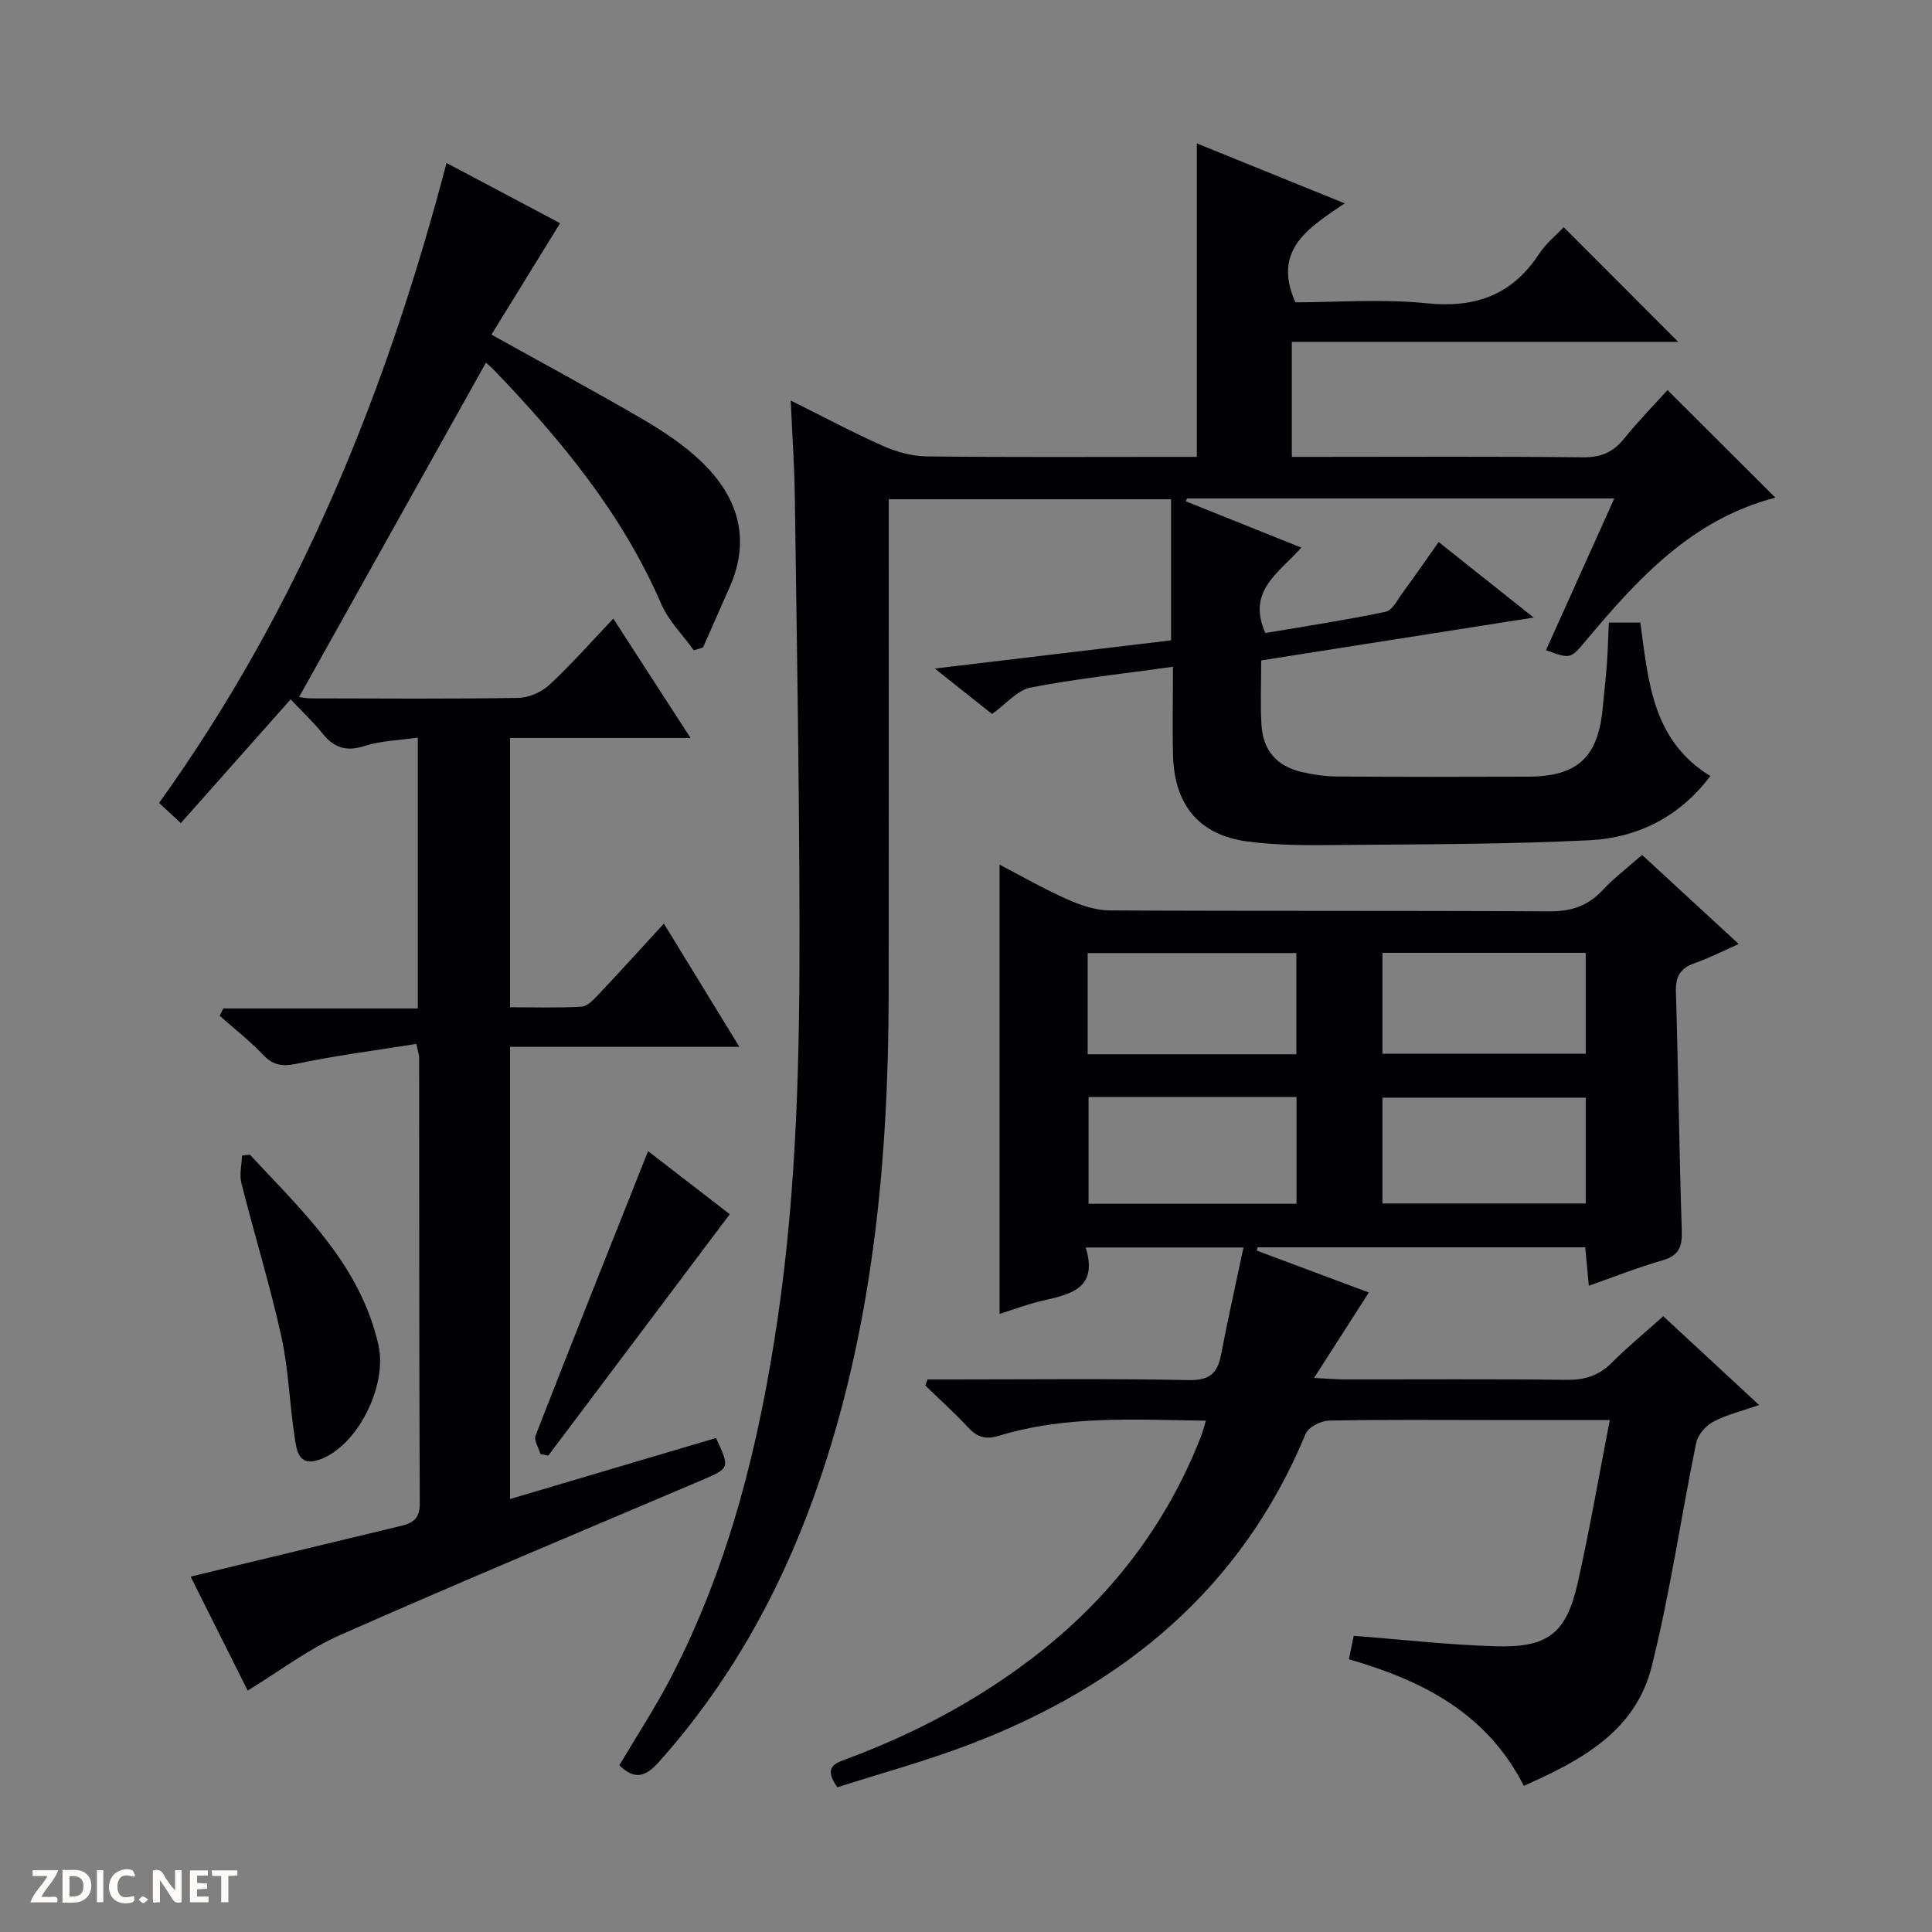
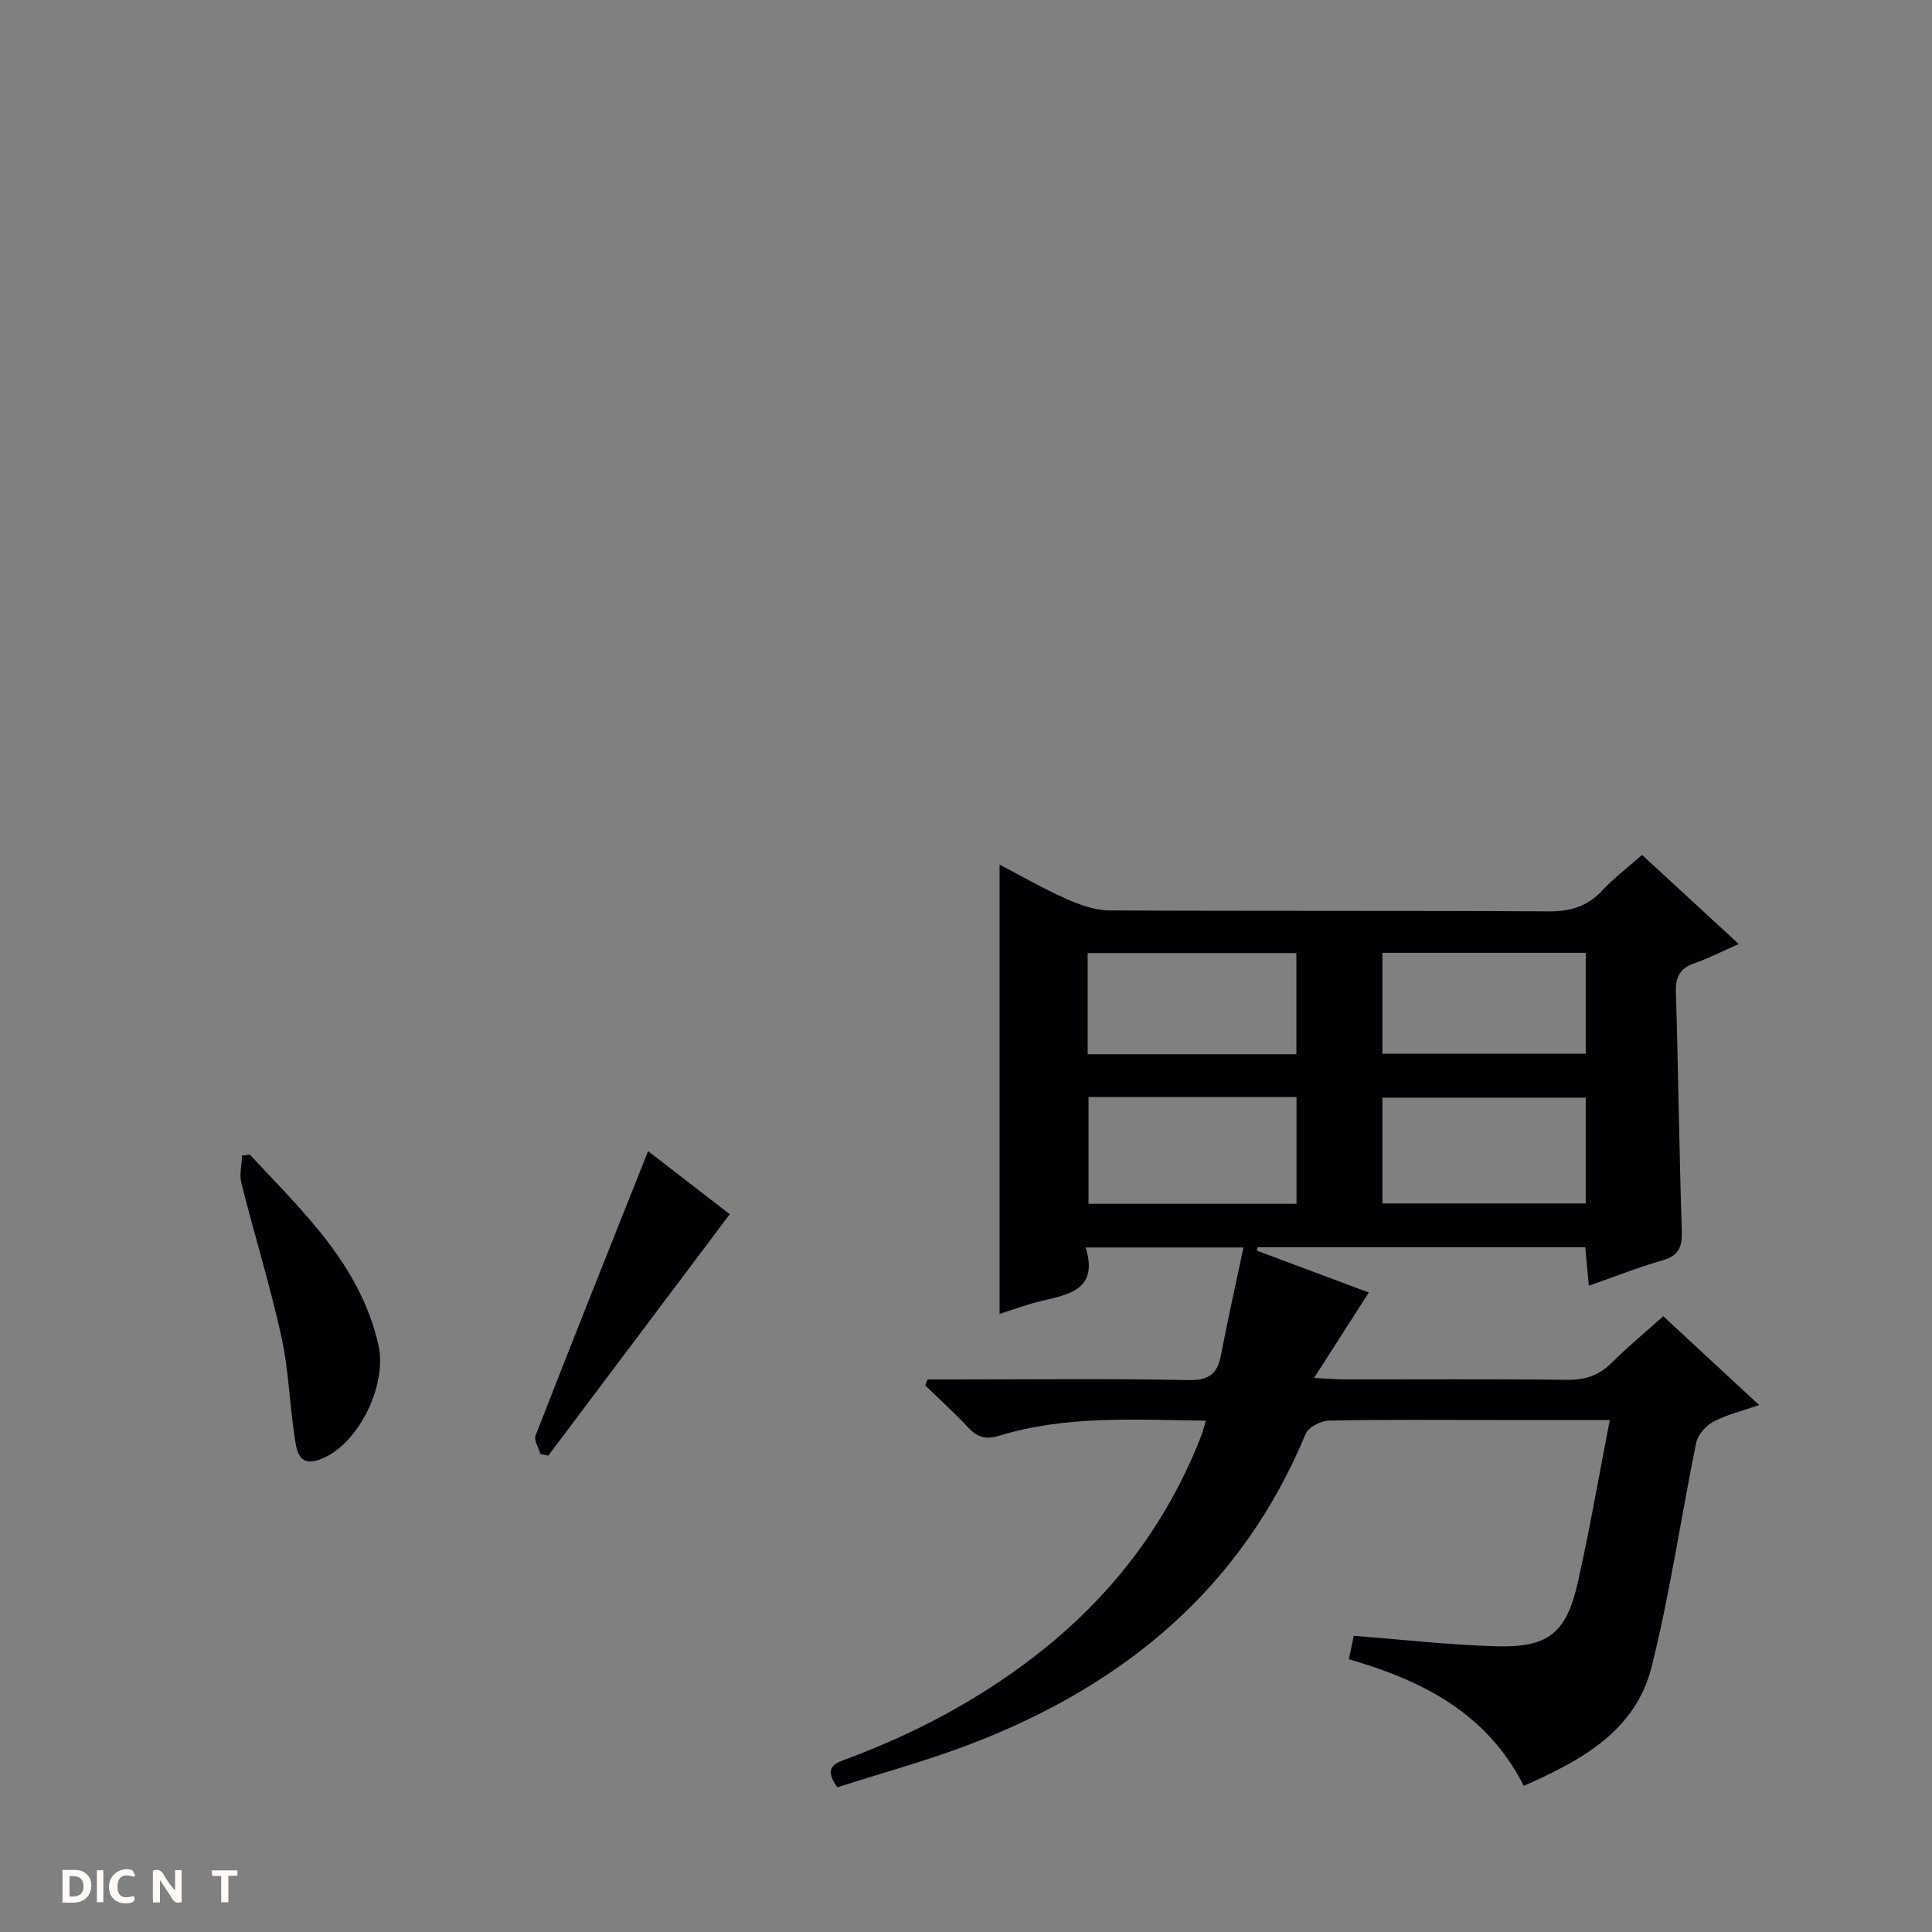
<svg xmlns="http://www.w3.org/2000/svg" enable-background="new 0 0 400 400" viewBox="0 0 400 400">
  <rect x="0" y="0" width="400" height="400" fill="#808080" stroke="none" />
  <g fill="#fcfbfa">
    <path d="m37.59 393.81c-.92.31-1.52.05-2-.78-.7-1.2-1.52-2.34-2.47-3.78v4.59c-.55.03-.95.05-1.41.07-.03-.37-.06-.64-.06-.91 0-1.91 0-3.81 0-5.7 1.13-.41 1.77-.03 2.29.91.62 1.11 1.38 2.14 2.31 3.19v-4.2h1.35v6.61z" />
    <path d="m12.94 393.88v-6.75c1.9.19 3.93-.54 5.37 1.29.8 1.01.78 2.88.03 3.97-1.37 1.97-3.4 1.51-6.4 1.49m2.45-1.22c2.04.12 2.92-.58 2.89-2.21-.03-1.51-.98-2.19-2.89-2z" />
-     <path d="m11.81 393.87h-5.49c.68-2.18 2.47-3.48 3.51-5.45h-3.08v-1.21h5.29c-.71 2.13-2.44 3.48-3.47 5.51.86 0 1.63.04 2.39-.01.79-.05 1.14.21.85 1.16" />
-     <path d="m39.33 393.86v-6.61h3.7v1.07h-2.22v1.52c.68.04 1.34.09 2.07.13v1.07c-.72.05-1.38.09-2.1.14v1.48h2.4v1.19h-3.85z" />
    <path d="m27.71 388.56c-1.15-.3-2.46-.61-3.1.64-.37.73-.41 1.93-.06 2.67.63 1.35 1.99.93 3.17.68.35.94-.01 1.32-.93 1.46-1.62.25-3.05-.27-3.76-1.48-.73-1.24-.6-3.03.31-4.17.88-1.11 2.71-1.7 4-1.16.32.13.44.74.65 1.12-.1.08-.19.16-.28.24" />
    <path d="m49.15 387.24v1.07c-.59.02-1.17.05-1.87.08v5.44h-1.48v-5.44h-1.85c-.05-.4-.08-.73-.13-1.15z" />
    <path d="m20.06 387.21h1.33v6.62h-1.33z" />
-     <path d="m30.68 393.25c-.39.38-.8.79-1.05.76-.32-.05-.6-.45-.9-.7.26-.24.51-.64.8-.67.29-.04.62.3 1.15.61" />
  </g>
-   <path d="m242.85 138.05c-10.46 1.46-20.04 2.47-29.46 4.3-2.77.54-5.08 3.4-8 5.47-3.53-2.8-7.34-5.83-11.86-9.41 16.79-2 32.69-3.89 48.93-5.83 0-9.69 0-19.26 0-29.21-19.22 0-38.46 0-58.46 0v5.09c0 32.33.03 64.65-.01 96.98-.04 33.9-3.06 67.4-13.87 99.79-7.35 22.02-18.11 42.1-33.67 59.53-2.88 3.22-5.07 3.76-8.23.73 3.53-5.97 7.43-11.9 10.68-18.17 12.16-23.41 18.34-48.61 22.14-74.56 3.99-27.25 4.55-54.67 4.49-82.11-.06-29.31-.57-58.61-.97-87.92-.09-6.27-.53-12.54-.85-19.81 6.94 3.46 12.92 6.66 19.1 9.4 2.79 1.24 5.98 2.13 9.01 2.17 16.99.2 33.99.1 50.99.1h4.98c0-21.74 0-43.07 0-64.9 9.74 3.95 19.67 7.97 30.62 12.41-7.53 5.1-15.05 9.63-10.21 20.49 8.62 0 17.99-.74 27.18.2 10.11 1.03 17.7-1.71 23.29-10.25 1.41-2.16 3.54-3.86 5.08-5.5 8.03 8.04 15.76 15.78 23.7 23.73-26.51 0-53.06 0-79.99 0v23.82h5.32c18.33 0 36.66-.11 54.99.09 3.73.04 6.26-1.09 8.54-3.93 2.89-3.59 6.14-6.89 8.93-9.99 7.57 7.55 14.84 14.8 22.22 22.16.18-.28.06.14-.15.19-17.11 4.5-28.3 16.78-39.07 29.65-3.1 3.71-3.14 3.67-8.16 1.86 4.66-10.36 9.31-20.69 14.14-31.42-29.92 0-59.19 0-88.46 0-.08.2-.17.4-.25.59 7.83 3.14 15.66 6.28 23.91 9.59-4.51 5.17-11.37 8.88-7.44 17.68 8.05-1.37 16.52-2.65 24.9-4.4 1.39-.29 2.47-2.51 3.53-3.95 2.43-3.31 4.77-6.7 7.45-10.49 6.51 5.17 12.69 10.09 19.67 15.64-19.36 3.04-37.76 5.94-56.41 8.87 0 4.68-.2 9 .05 13.29.32 5.36 3.15 8.61 8.36 9.82 2.41.56 4.93.92 7.4.93 13.16.09 26.33.08 39.49.03 10.22-.04 14.48-4.05 15.41-14.28.27-2.98.64-5.95.85-8.93.2-2.79.27-5.6.41-8.69h6.52c1.68 12.04 2.38 24.31 14.49 31.77-6.32 8.42-15.01 12.81-25.11 13.3-16.94.83-33.93.82-50.9.97-6.64.06-13.35.16-19.9-.73-9.96-1.35-15.04-7.58-15.32-17.72-.16-5.95-.02-11.92-.02-18.44z" fill="#010104" />
  <path d="m279.27 343.53c.42-2 .72-3.44 1.01-4.85 9.86.76 19.54 1.86 29.25 2.16 10.96.35 14.75-2.62 17.13-13.17 2.47-10.95 4.36-22.03 6.63-33.67-8.73 0-16.7 0-24.66 0-11.16 0-22.33-.11-33.49.12-1.67.04-4.24 1.34-4.81 2.72-13.29 32.07-37.72 52.11-69.36 64.24-9.08 3.48-18.52 6.04-27.6 8.96-3.11-4.28-.23-5.07 2.01-5.9 13.95-5.2 26.98-12.09 38.78-21.18 15.62-12.04 27.29-27.12 34.49-45.56.35-.9.58-1.85 1.01-3.26-14.63-.2-28.91-1.13-42.79 3.11-2.88.88-4.58.28-6.49-1.77-2.79-3.01-5.86-5.76-8.81-8.63.16-.42.31-.84.47-1.25h5.15c16.33 0 32.66-.19 48.98.13 4.29.08 5.91-1.42 6.64-5.27 1.39-7.28 3.02-14.51 4.64-22.18-11.23 0-21.64 0-32.67 0 2.66 8.62-3.29 9.7-9.12 11.06-3.05.71-6 1.84-8.71 2.69 0-30.97 0-61.81 0-93.02 4.35 2.27 9 4.94 13.87 7.12 2.78 1.24 5.92 2.35 8.9 2.36 30.32.17 60.65.02 90.97.2 4.51.03 7.99-1.05 11.06-4.34 2.36-2.53 5.16-4.65 8.22-7.35 6.6 6.08 13.02 12 20.02 18.45-3.35 1.48-6.2 2.94-9.2 3.99-2.98 1.05-3.91 2.81-3.81 5.96.5 16.47.67 32.94 1.22 49.4.11 3.36-.61 5.16-4 6.14-5.05 1.46-9.95 3.4-15.25 5.26-.27-2.94-.5-5.36-.74-7.96-22.78 0-45.31 0-67.84 0-.06.23-.12.46-.18.68 7.67 2.87 15.34 5.73 23.21 8.68-3.64 5.68-7.18 11.19-11.34 17.69 2.9.14 4.63.3 6.36.3 15.33.02 30.66-.1 45.98.09 3.77.05 6.67-.91 9.33-3.57 3.28-3.28 6.88-6.24 10.63-9.6 6.49 6.01 12.8 11.86 19.85 18.39-3.59 1.25-6.74 1.99-9.51 3.46-1.55.83-3.19 2.72-3.53 4.39-3.16 15.43-5.39 31.09-9.22 46.34-3.34 13.32-14.55 19.39-26.46 24.65-7.67-15.07-20.93-21.79-36.22-26.21zm-53.9-116.4v22.1h43.06c0-7.57 0-14.78 0-22.1-14.5 0-28.6 0-43.06 0zm60.85 22.03h42.09c0-7.51 0-14.59 0-21.9-14.14 0-28 0-42.09 0zm-17.82-30.89c0-7.32 0-14.19 0-20.95-14.65 0-28.87 0-43.21 0v20.95zm17.82-.11h42.09c0-7.18 0-13.93 0-20.89-14.15 0-28.01 0-42.09 0z" fill="#010104" />
-   <path d="m86.2 216.13c-8.43 1.35-16.76 2.41-24.95 4.14-3.06.64-4.85.17-6.92-2.01-2.72-2.87-5.88-5.32-8.84-7.95.25-.51.49-1.02.74-1.52h40.27c0-18.96 0-37.17 0-56.08-3.91.57-7.61.65-10.99 1.73-3.76 1.2-6.31.44-8.7-2.54-1.97-2.45-4.29-4.62-6.64-7.1-7.71 8.68-15.05 16.95-22.73 25.61-1.68-1.55-2.96-2.73-4.51-4.17 28.84-40.11 47-84.8 59.52-132.5 8.08 4.29 15.94 8.45 23.51 12.47-4.87 7.9-9.51 15.44-14.21 23.07 11.17 6.22 21.39 11.72 31.41 17.57 4.28 2.51 8.53 5.34 12.08 8.76 7.44 7.17 10.28 15.76 5.89 25.81-1.85 4.22-3.72 8.43-5.58 12.64-.63.19-1.27.38-1.9.58-2.29-3.19-5.24-6.1-6.76-9.62-8.08-18.68-20.75-33.98-34.65-48.44-.68-.71-1.45-1.33-1.63-1.5-12.89 23.06-25.78 46.12-38.68 69.21.01 0 1.21.29 2.41.3 14.33.03 28.66.14 42.99-.1 2.19-.04 4.82-1.21 6.44-2.72 4.49-4.17 8.55-8.8 13.21-13.69 5.54 8.56 10.53 16.28 15.99 24.71-12.86 0-24.91 0-37.37 0v55.75c4.93 0 9.89.17 14.81-.12 1.22-.07 2.51-1.48 3.5-2.52 4.44-4.7 8.78-9.5 13.54-14.68 5.26 8.58 10.26 16.75 15.63 25.52-16.03 0-31.55 0-47.48 0v93.62c14.31-4.24 28.5-8.45 42.64-12.64 2.92 6.28 2.9 6.24-3.15 8.82-24.92 10.6-49.92 21.04-74.68 31.98-6.6 2.92-12.49 7.44-19.13 11.5-3.98-7.94-8.09-16.15-11.82-23.6 14.65-3.53 29.09-7.03 43.53-10.49 2.48-.59 3.93-1.51 3.92-4.6-.14-30.83-.1-61.65-.13-92.48-.01-.35-.14-.67-.58-2.72z" fill="#010104" />
  <path d="m51.73 239.06c10.9 11.74 22.83 22.72 26.62 39.41 1.91 8.41-4.35 21.13-12.41 23.8-4.28 1.42-4.56-2.29-4.96-4.88-1.05-6.88-1.23-13.92-2.73-20.69-2.36-10.66-5.6-21.13-8.27-31.73-.45-1.79.06-3.81.13-5.73.54-.06 1.08-.12 1.62-.18z" fill="#010104" />
  <path d="m134.18 238.33c5.35 4.13 11.22 8.67 16.91 13.06-12.68 16.87-25.13 33.43-37.58 49.99-.54-.12-1.08-.23-1.62-.35-.37-1.29-1.39-2.83-1-3.83 7.63-19.6 15.44-39.15 23.29-58.87z" fill="#010104" />
</svg>